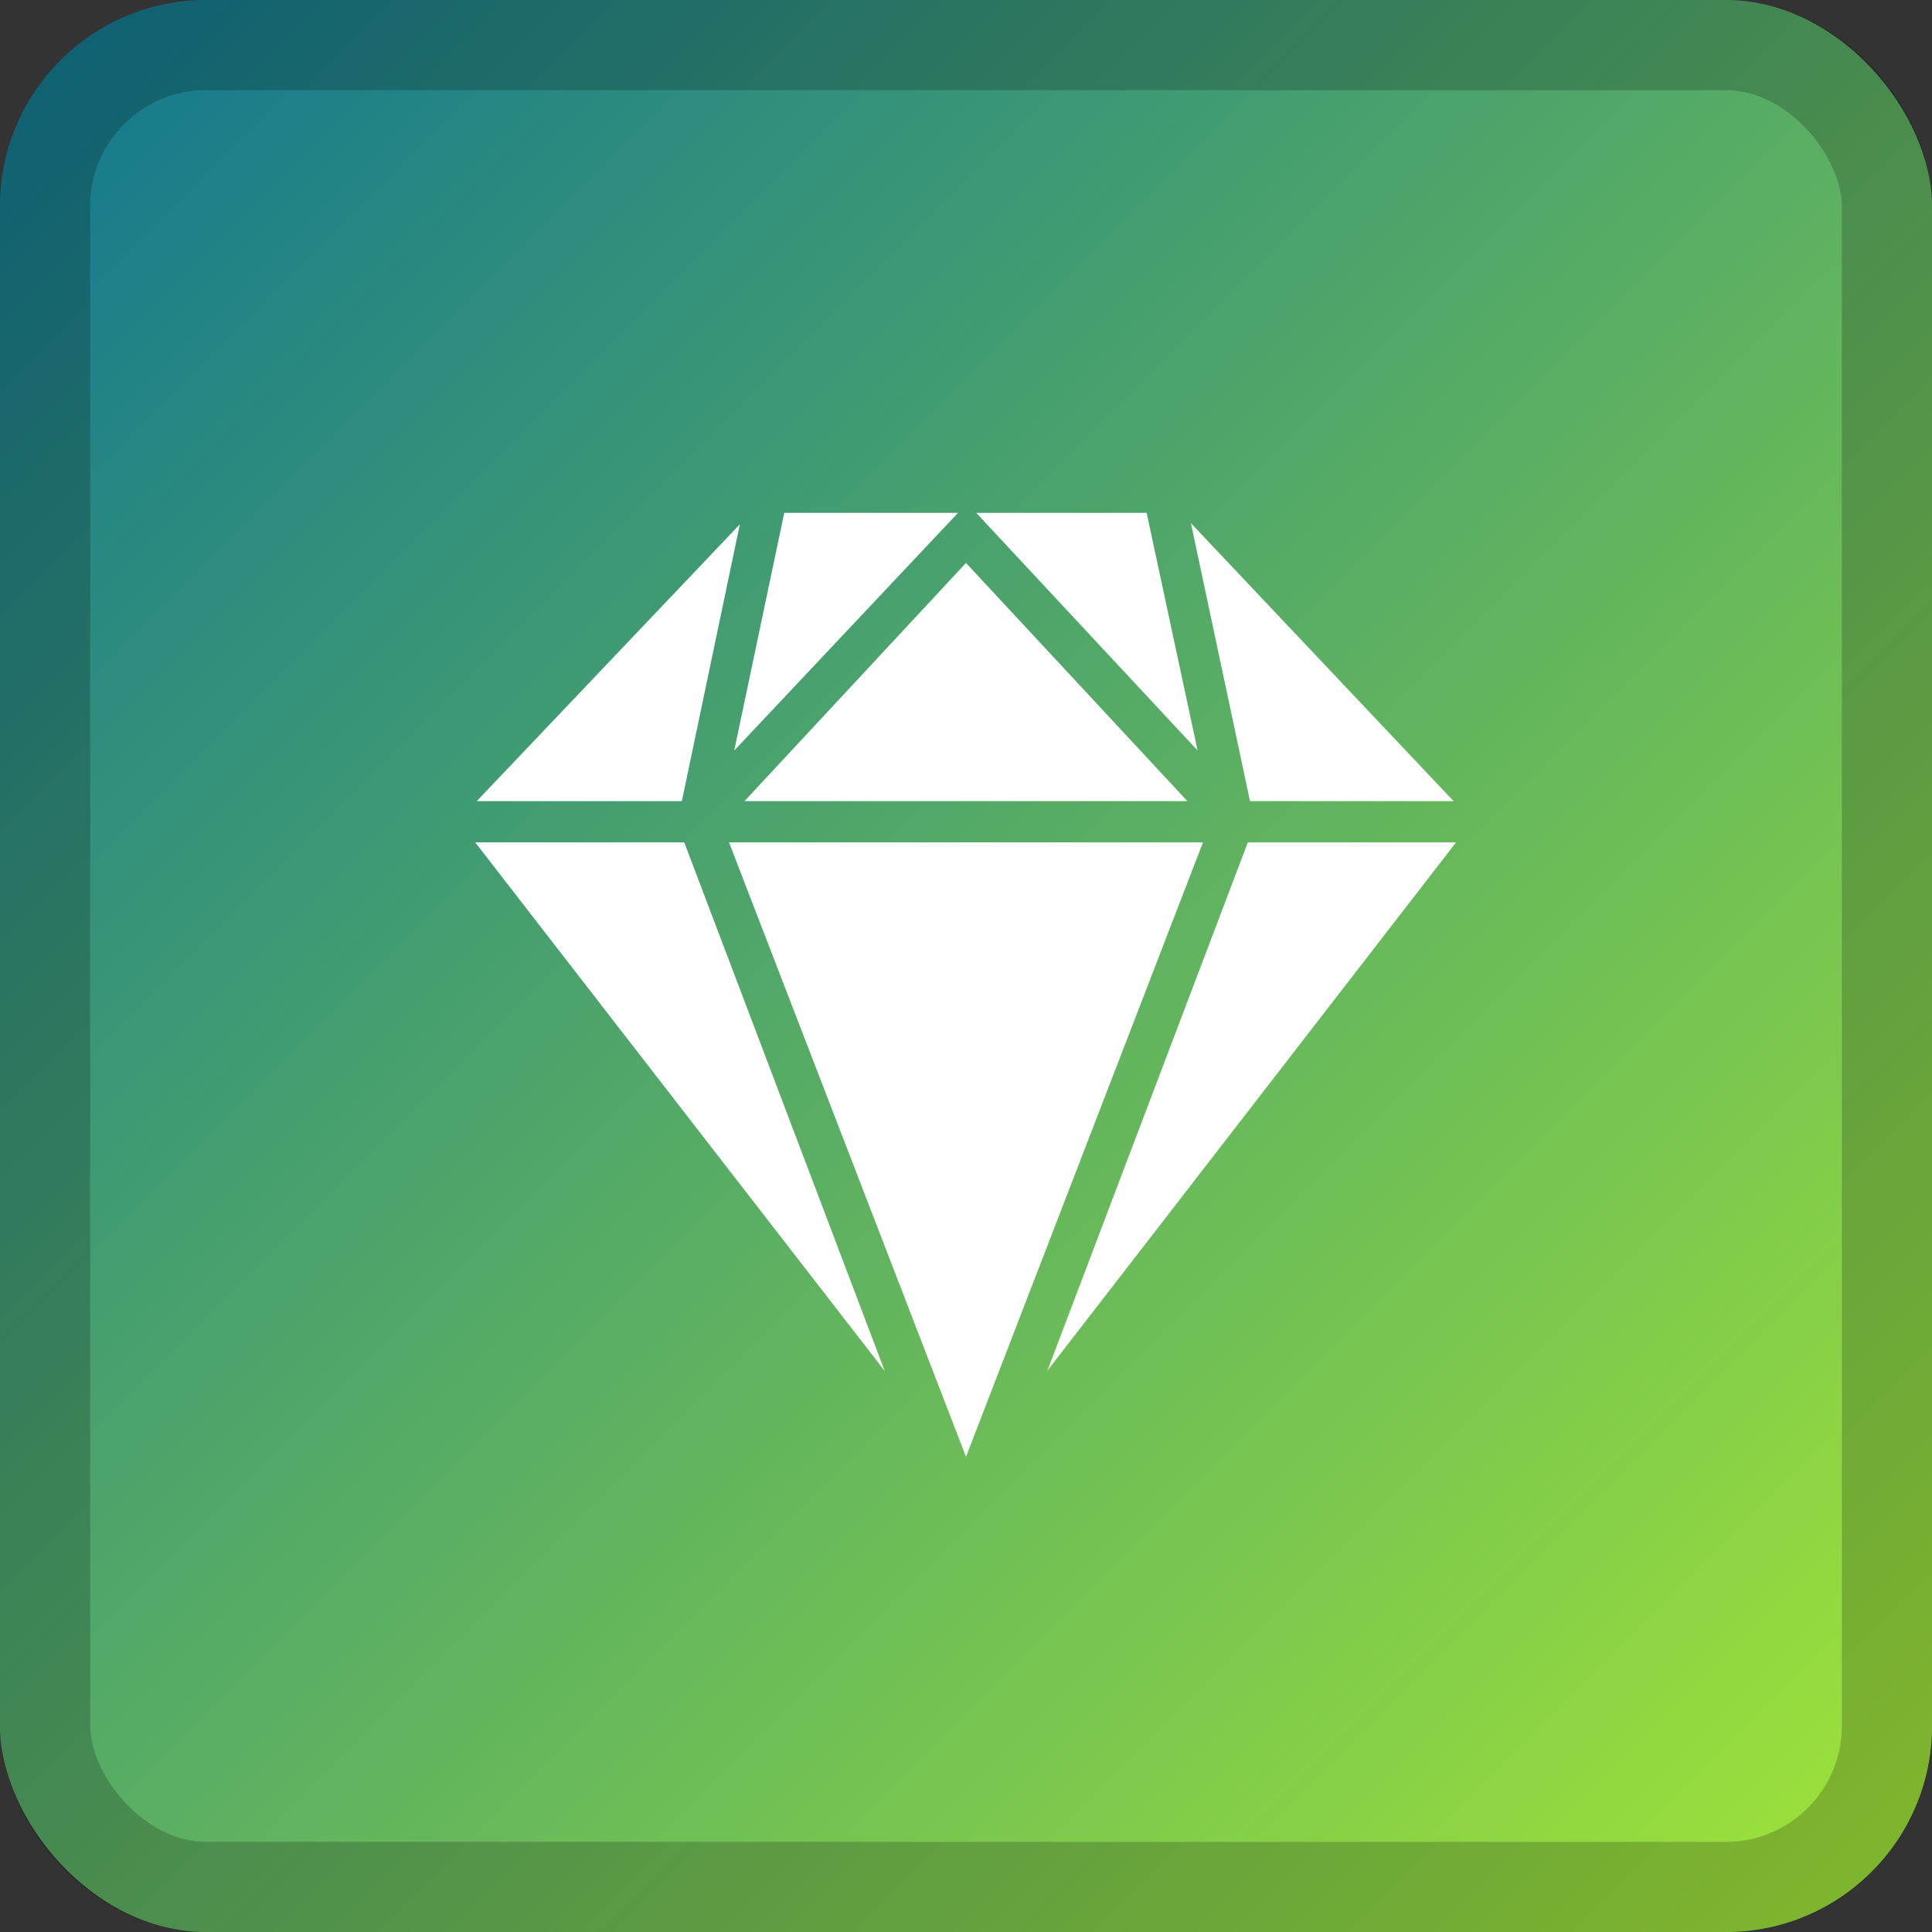
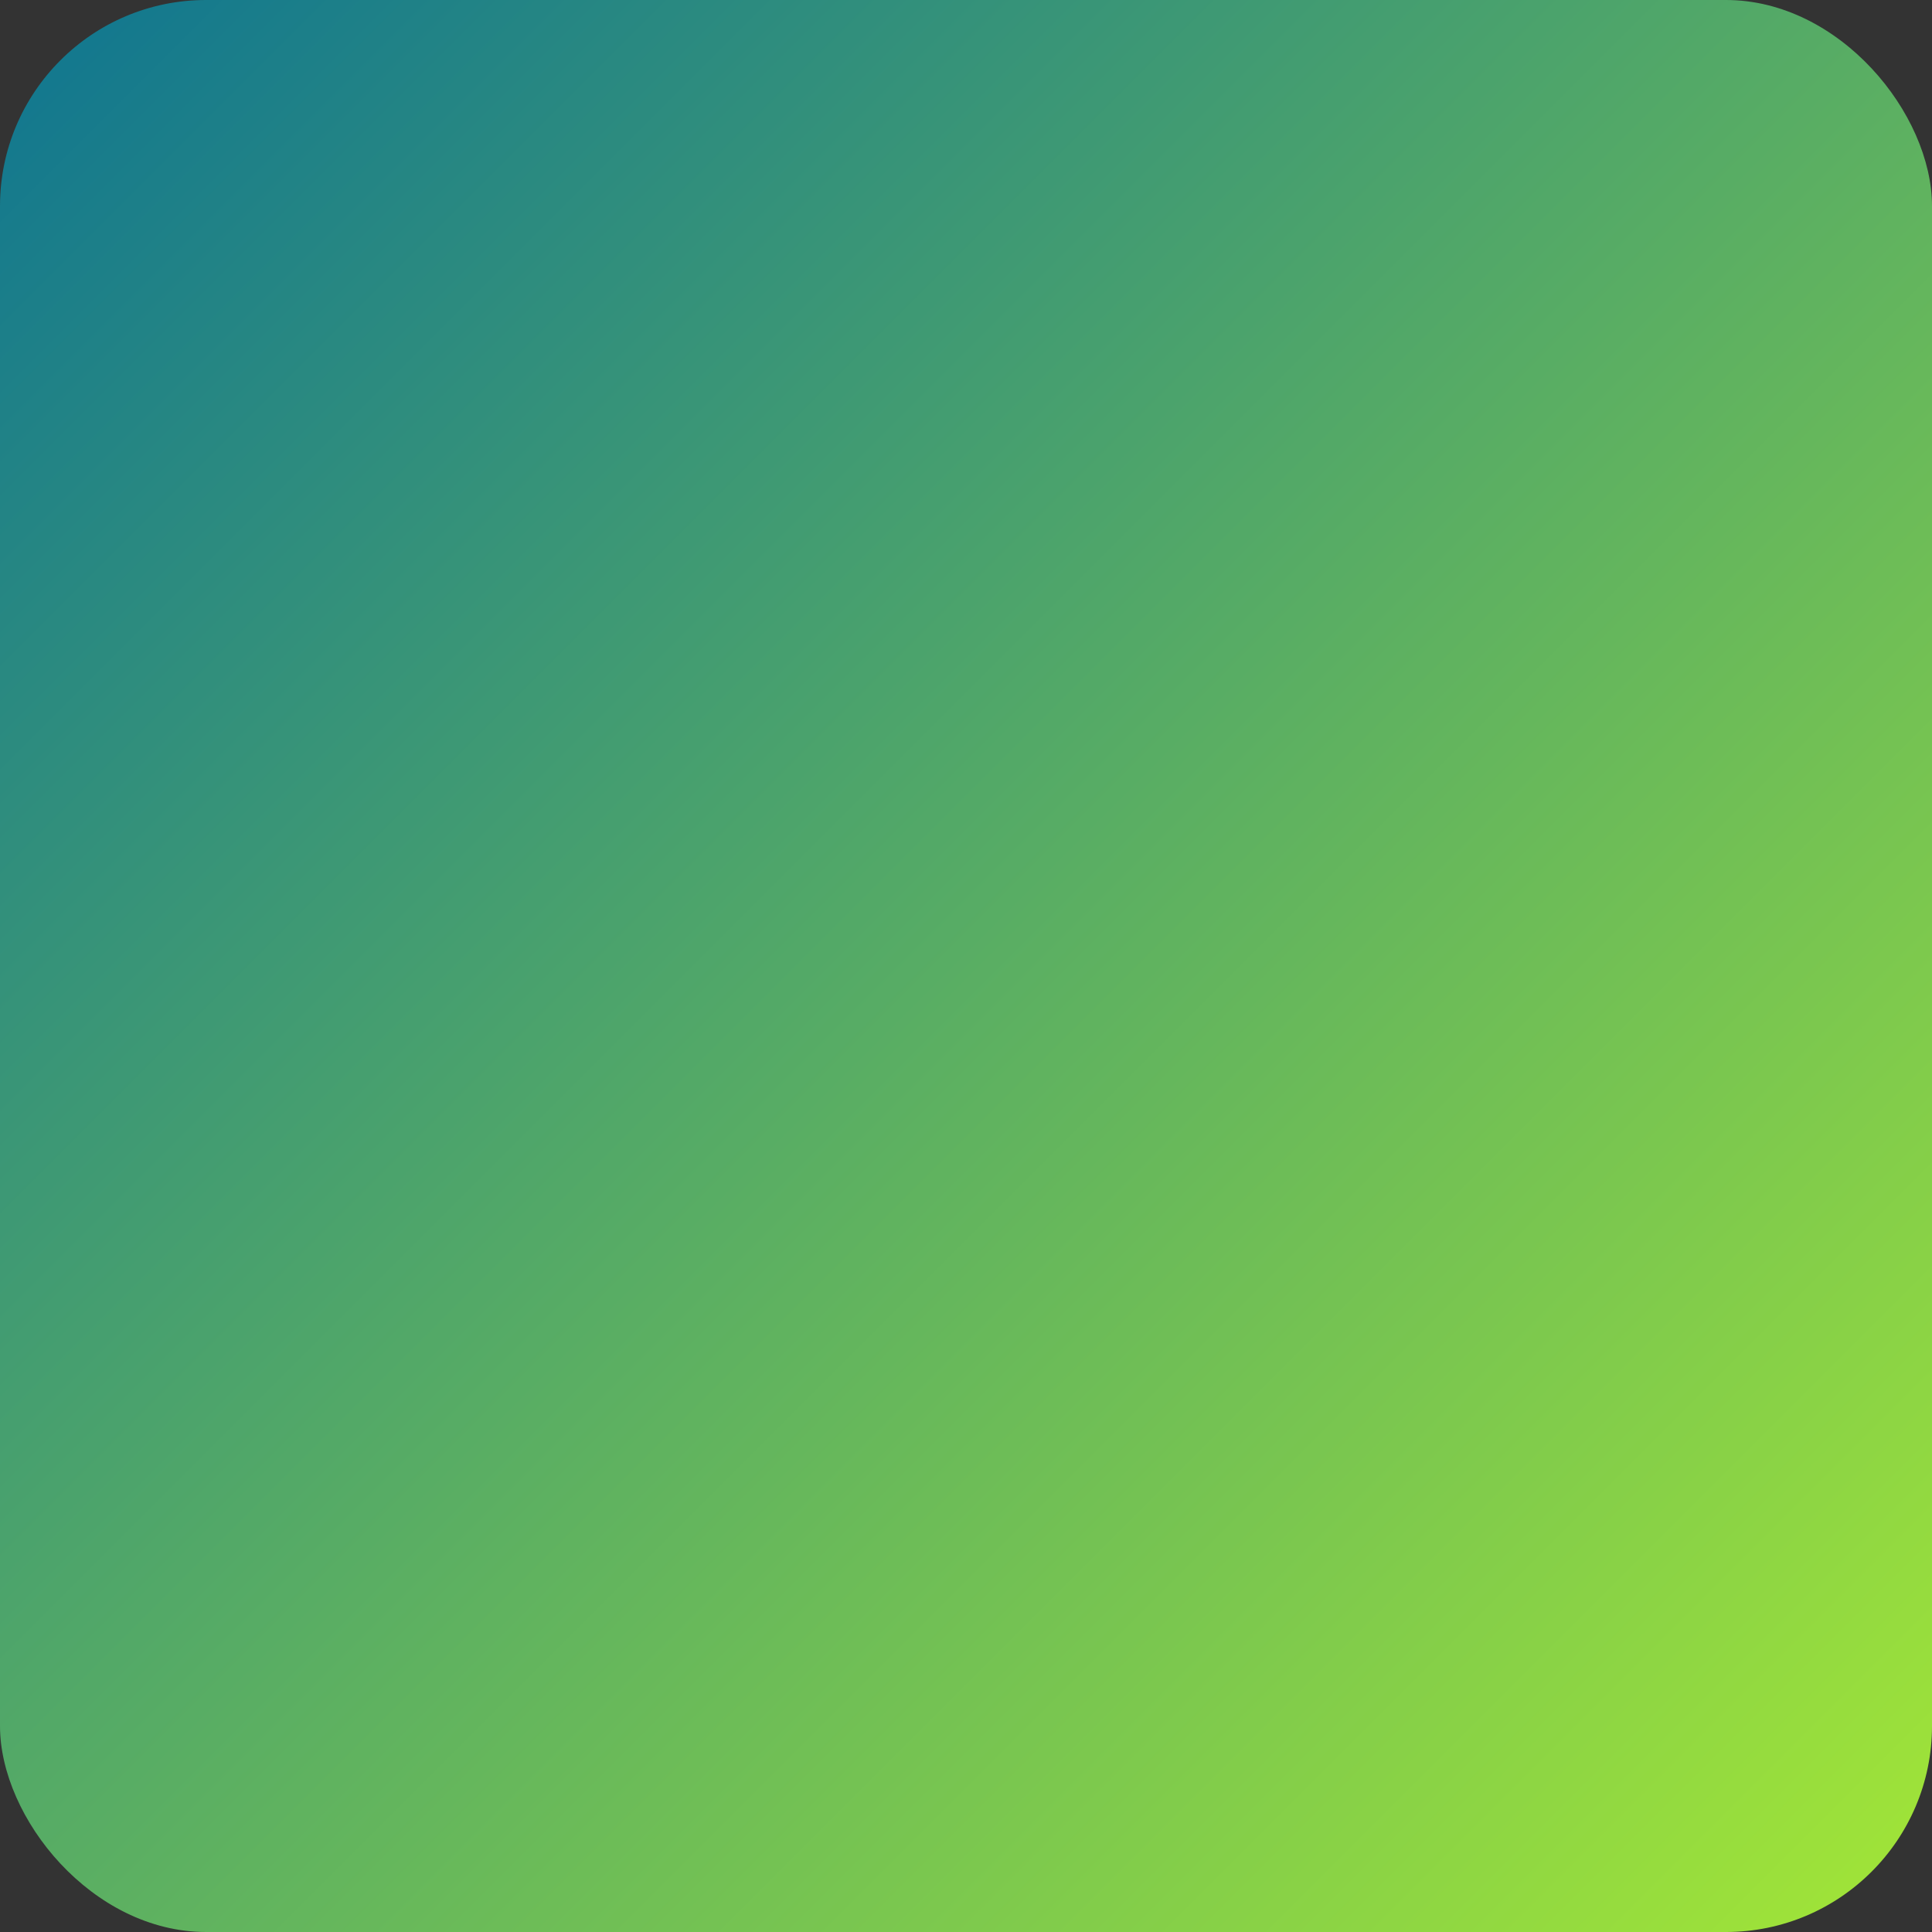
<svg xmlns="http://www.w3.org/2000/svg" width="150" height="150" viewBox="0 0 150 150" fill="none">
  <rect x="0" y="0" width="150" height="150" fill="#333333" stroke="none" />
  <rect width="150" height="150" rx="16" fill="url(#paint0_linear)" />
  <g opacity="0.2">
-     <rect x="3.5" y="3.5" width="143" height="143" rx="12.5" stroke="black" stroke-width="7" />
-   </g>
-   <path d="M74.381 39.819L57.006 58.269L60.888 39.819H74.381ZM89.025 39.819L92.981 58.269L75.794 39.819H89.025ZM92.188 62.2H57.8L75 43.706L92.188 62.2ZM52.938 62.2H37.013L57.444 40.706L52.938 62.2ZM53.125 65.4L68.694 106.45L36.894 65.4H53.125ZM56.6 65.4H93.4L75 113.106L56.6 65.4ZM97.05 62.2L92.463 40.619L112.856 62.2H97.05ZM81.319 106.419L96.881 65.4H113.05L81.319 106.419Z" fill="white" />
+     </g>
  <defs>
    <linearGradient id="paint0_linear" x1="0" y1="0" x2="150" y2="150" gradientUnits="userSpaceOnUse">
      <stop stop-color="#0F7591" />
      <stop offset="1" stop-color="#A3E636" />
    </linearGradient>
  </defs>
</svg>